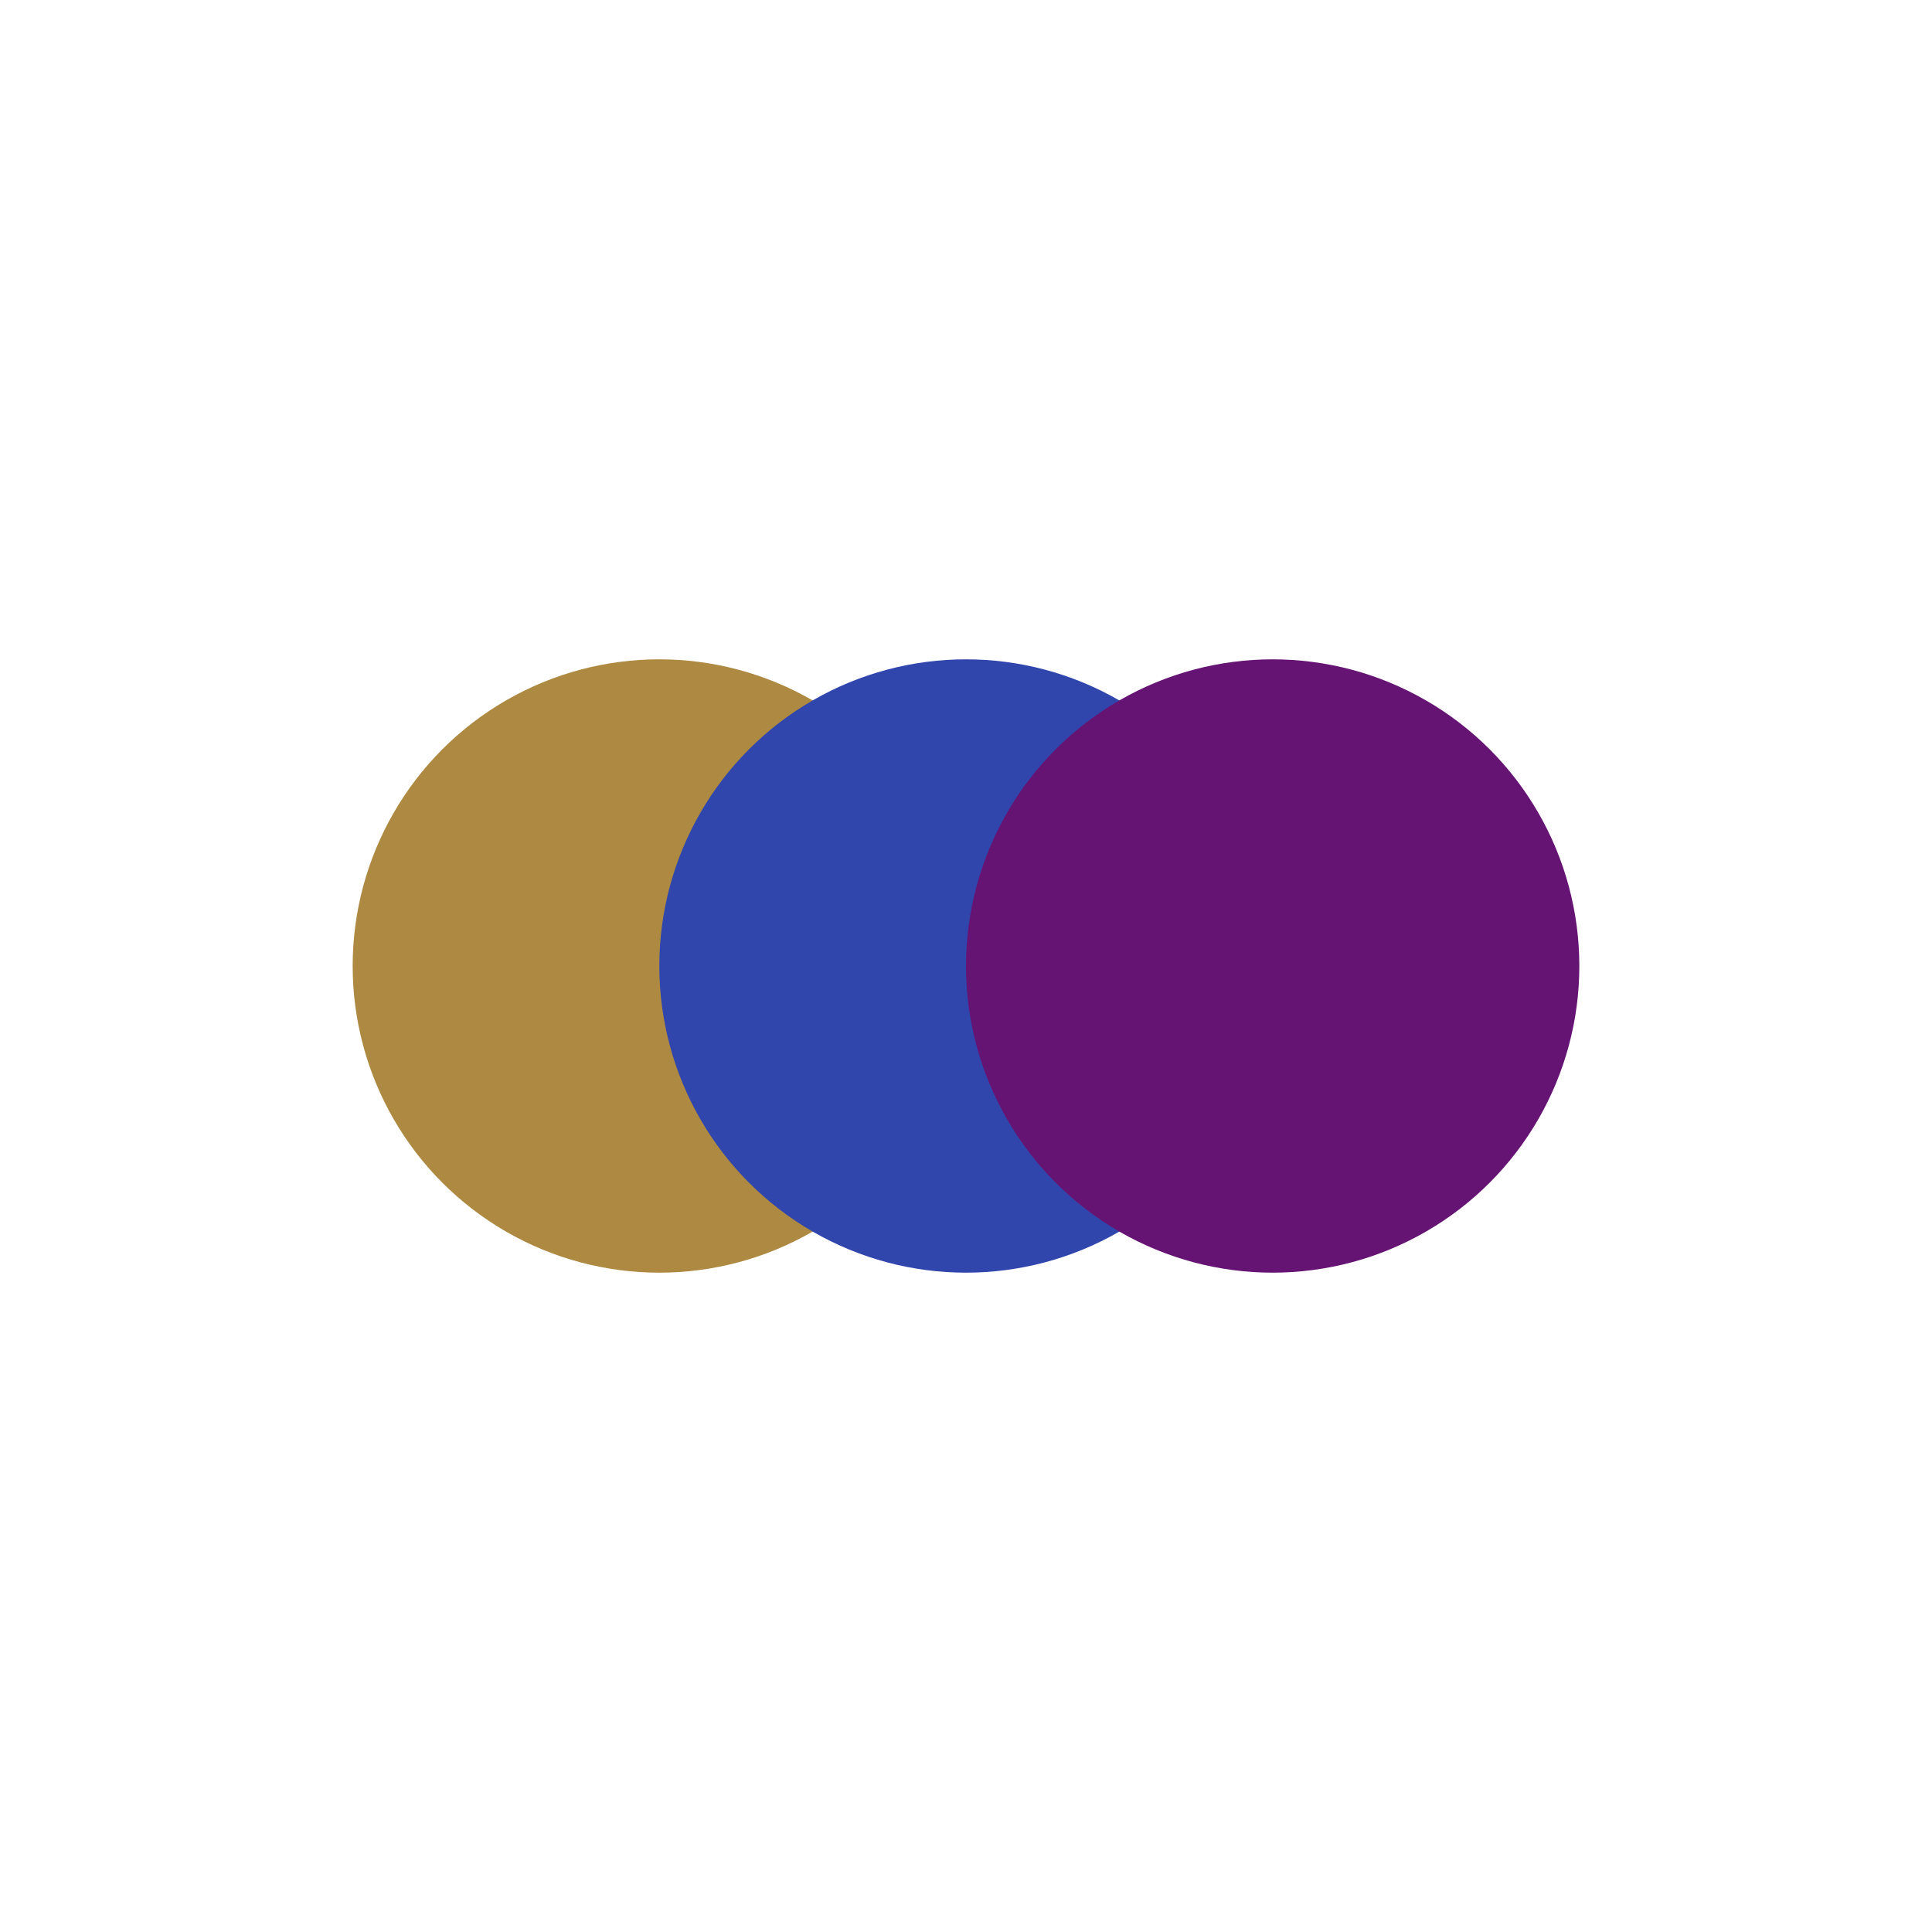
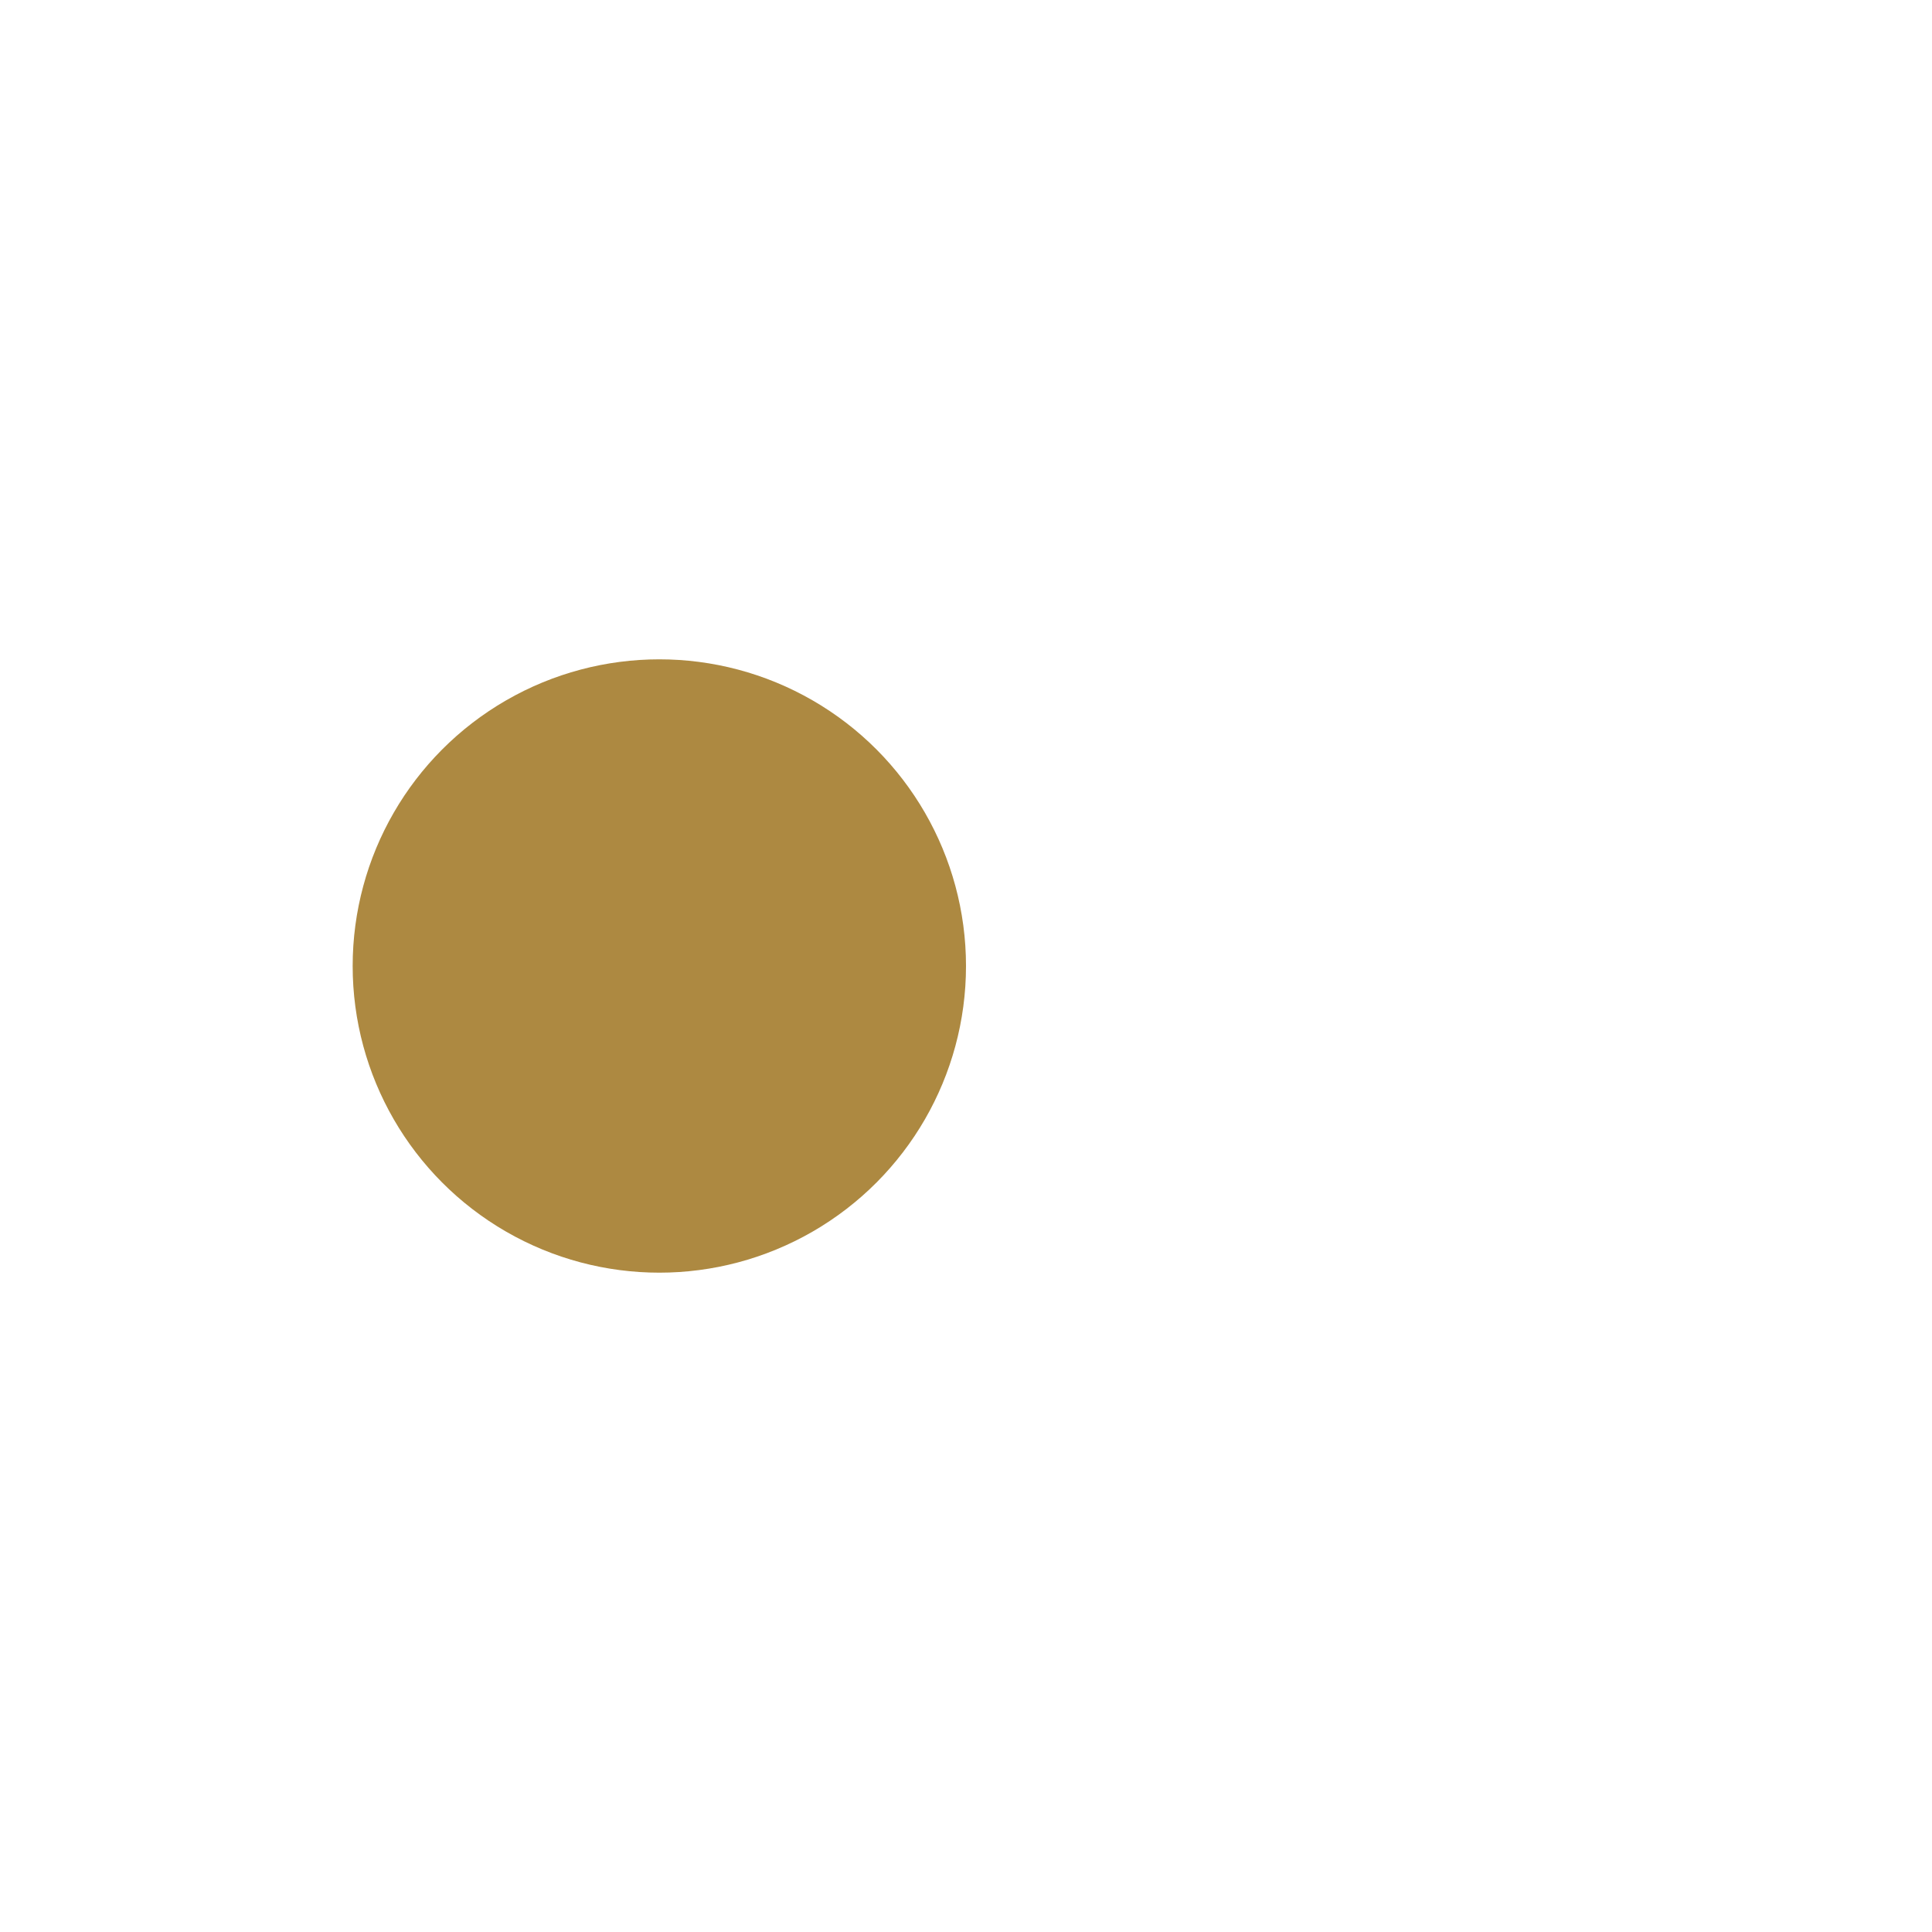
<svg xmlns="http://www.w3.org/2000/svg" viewBox="0 0 126 126" width="1260" height="1260">
-   <rect width="100%" height="100%" fill="white" />
  <g transform="translate(23, 3)">
    <circle cx="20" cy="60" r="20" fill="#AD8941" />
-     <circle cx="40" cy="60" r="20" fill="#3146AD" />
-     <circle cx="60" cy="60" r="20" fill="#651473" />
  </g>
</svg>